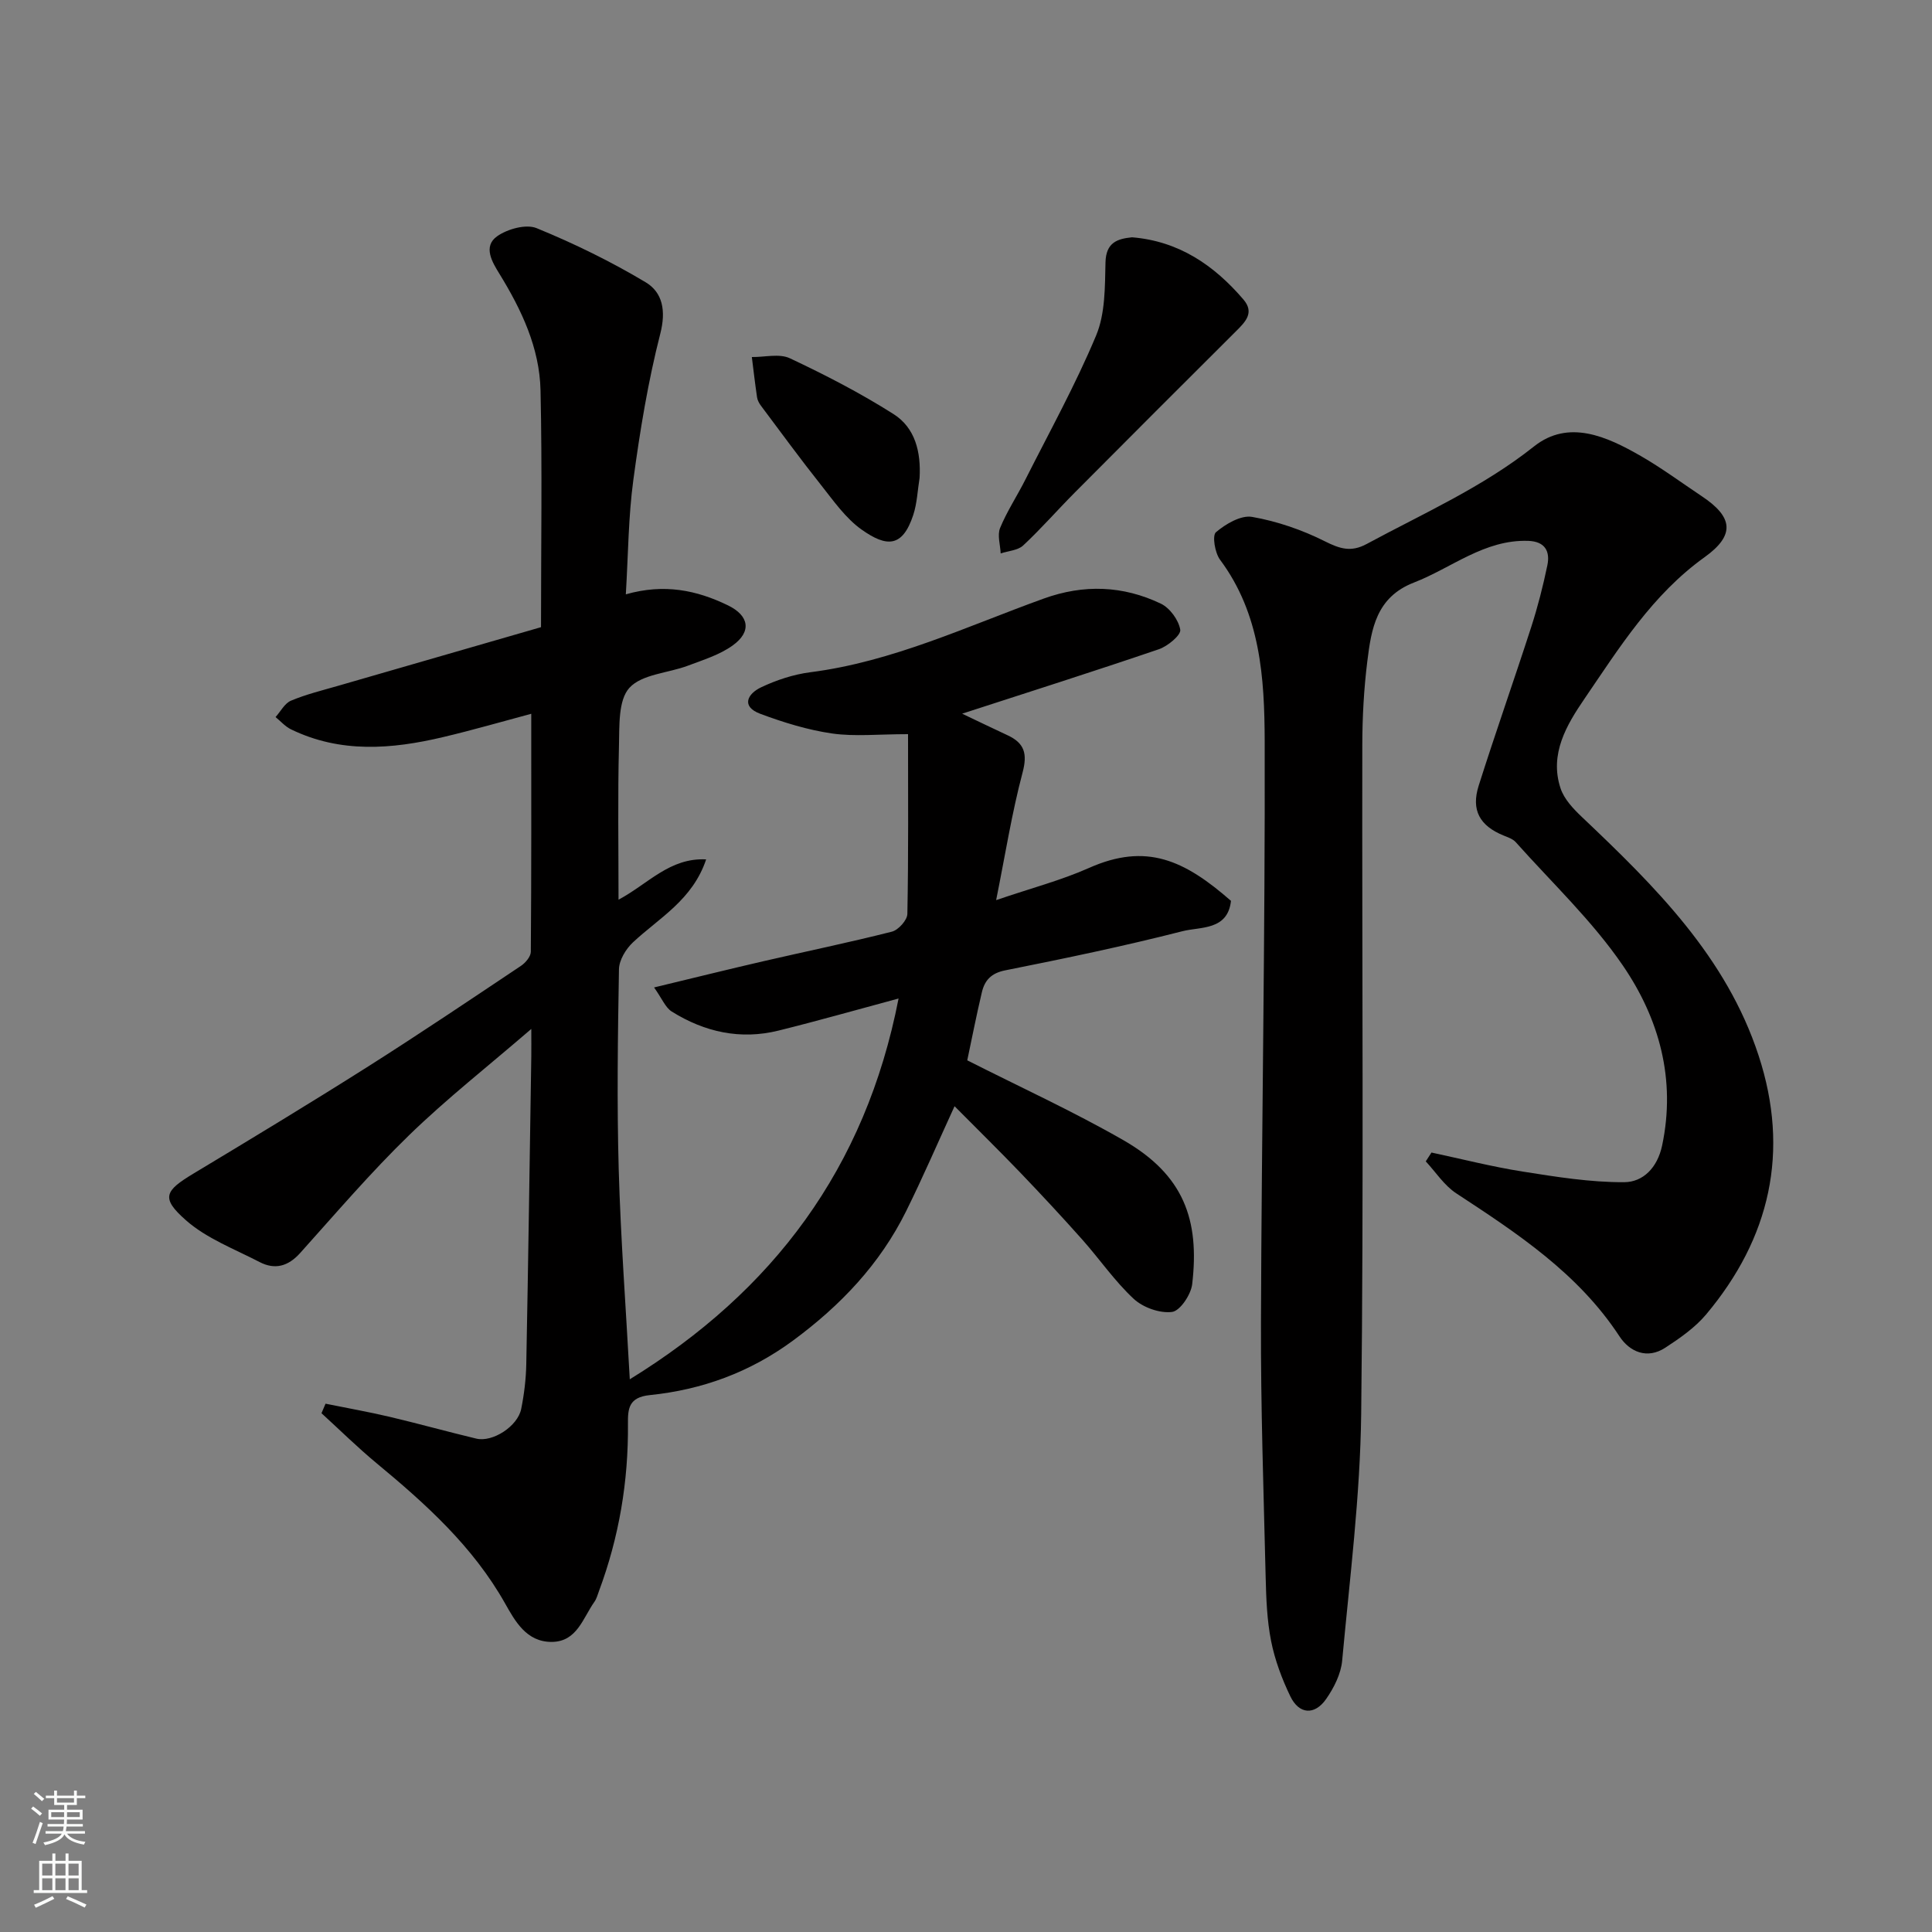
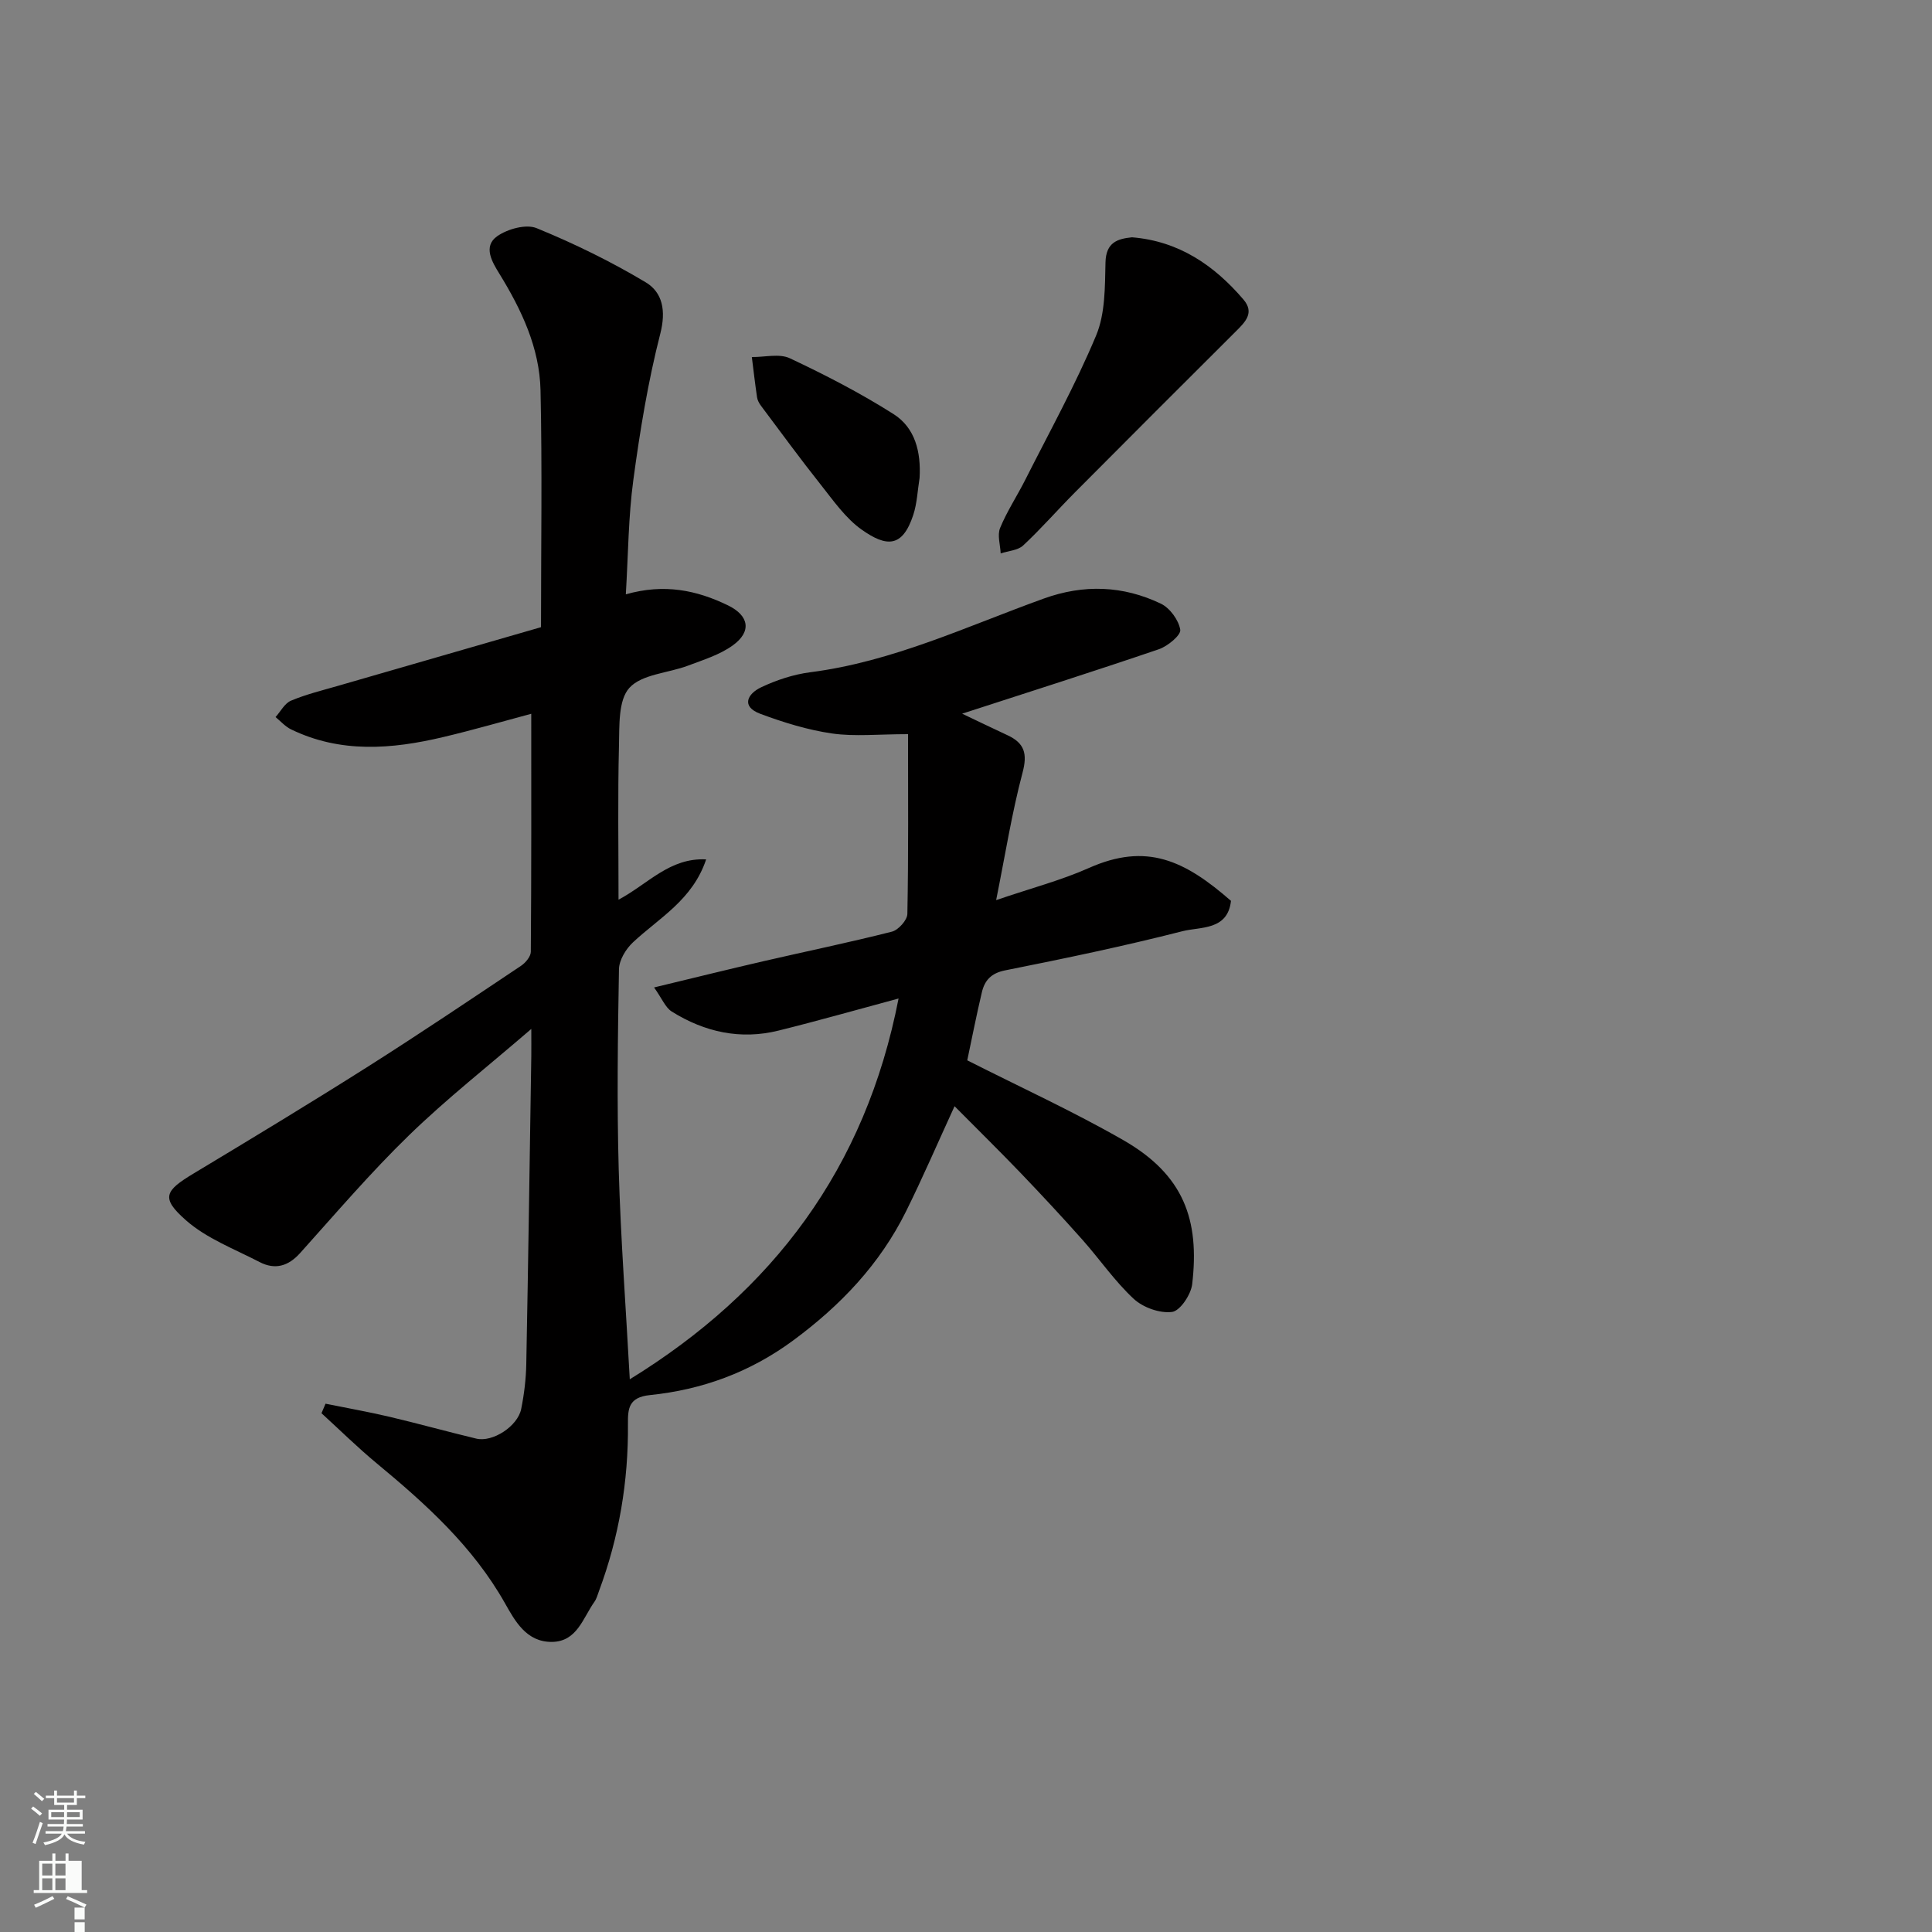
<svg xmlns="http://www.w3.org/2000/svg" enable-background="new 0 0 400 400" viewBox="0 0 400 400">
  <rect x="0" y="0" width="400" height="400" fill="#808080" stroke="none" />
  <g fill="#010000">
    <path d="m110 213.03c-8.96 7.73-17.54 14.46-25.32 22.02-7.93 7.7-15.15 16.15-22.55 24.39-2.47 2.74-5.2 3.5-8.37 1.86-5.22-2.71-11-4.88-15.3-8.69-5.19-4.59-4.37-6.05 1.64-9.66 12.02-7.23 24.02-14.49 35.87-21.99 10.75-6.81 21.31-13.92 31.89-20.99.94-.63 2.03-1.92 2.04-2.91.13-16.23.09-32.47.09-49.28-5.81 1.55-12 3.35-18.26 4.83-10.63 2.52-21.24 3.37-31.49-1.61-1.19-.58-2.14-1.68-3.19-2.54 1.05-1.16 1.88-2.84 3.19-3.39 3.11-1.31 6.44-2.12 9.69-3.06 14.01-4.06 28.03-8.1 42.08-12.16 0-16.73.26-32.9-.1-49.04-.2-8.81-3.93-16.67-8.52-24.14-1.44-2.34-3.49-5.65-.43-7.78 2.14-1.49 5.96-2.55 8.15-1.65 7.76 3.18 15.38 6.9 22.58 11.21 3.5 2.1 4.23 5.88 3.02 10.62-2.54 9.92-4.21 20.11-5.58 30.27-1.04 7.66-1.06 15.45-1.56 23.71 7.97-2.27 14.7-.85 21.16 2.29 4.38 2.13 4.94 5.44.96 8.3-2.7 1.94-6.09 2.98-9.26 4.18-4.11 1.55-9.53 1.75-12.12 4.59-2.34 2.57-2.05 7.9-2.16 12.04-.26 10.41-.09 20.84-.09 31.82 6.13-3.26 10.59-8.73 18.14-8.34-2.82 8.41-9.73 12.1-15.16 17.18-1.46 1.37-2.86 3.67-2.89 5.57-.24 13.83-.44 27.67-.05 41.49.41 14.35 1.49 28.68 2.29 43.4 29.63-18.24 48.79-43.64 55.65-78.84-8.67 2.33-16.72 4.63-24.85 6.64-7.89 1.96-15.31.31-22.11-3.94-1.32-.83-2.01-2.67-3.66-4.99 8.15-1.96 15.35-3.75 22.59-5.42 8.88-2.05 17.82-3.89 26.65-6.13 1.34-.34 3.18-2.39 3.2-3.67.24-12.24.14-24.46.14-37.22-6.16 0-11.03.53-15.72-.14-5.05-.73-10.05-2.28-14.86-4.07-4.1-1.53-2.61-4.18.16-5.49 3.19-1.51 6.7-2.67 10.19-3.12 17.05-2.18 32.43-9.52 48.32-15.25 8.32-3 16.41-2.69 24.23 1.04 1.88.89 3.71 3.4 4.04 5.41.18 1.11-2.59 3.4-4.41 4.03-13.4 4.57-26.89 8.85-40.75 13.35 3.16 1.51 6.28 3.01 9.41 4.47 3.48 1.62 4.15 3.79 3.1 7.73-2.23 8.41-3.59 17.06-5.47 26.4 7.26-2.48 13.44-4.09 19.2-6.65 11.94-5.32 19.82-1.59 29.42 6.8-.67 6.16-6.33 5.34-10.02 6.28-12.14 3.1-24.42 5.66-36.72 8.11-2.93.58-4.26 2.09-4.84 4.56-1.16 4.9-2.12 9.84-3.02 14.07 10.9 5.52 21.87 10.54 32.29 16.51 12.56 7.2 15.84 16.52 14.28 29.83-.25 2.16-2.5 5.53-4.16 5.75-2.54.33-6.01-.91-7.95-2.71-3.94-3.66-7.04-8.21-10.64-12.26-4.18-4.7-8.46-9.3-12.81-13.84-4.38-4.56-8.89-8.99-13.64-13.78-3.44 7.49-6.55 14.72-10.04 21.76-5.42 10.94-13.54 19.48-23.38 26.74-8.96 6.61-18.86 10.2-29.67 11.31-4.38.45-4.56 2.81-4.53 5.94.11 11.91-1.84 23.47-6 34.64-.28.76-.49 1.58-.95 2.23-2.39 3.36-3.59 8.25-8.82 8.29-5.24.03-7.59-4.28-9.71-8.04-6.63-11.73-16.34-20.49-26.52-28.92-3.96-3.28-7.64-6.91-11.45-10.39.28-.66.56-1.31.84-1.97 4.42.9 8.86 1.68 13.24 2.71 6.01 1.42 11.96 3.08 17.97 4.52 3.37.81 8.58-2.55 9.3-6.15.61-3.04.99-6.16 1.05-9.26.41-21.26.71-42.53 1.04-63.79.02-1.62 0-3.24 0-5.62z" />
-     <path d="m296.37 238.62c6.29 1.34 12.54 2.94 18.88 3.94 6.96 1.1 14.02 2.24 21.03 2.2 3.89-.02 6.86-2.98 7.84-7.57 2.91-13.73-.62-26.32-8.14-37.31-6.32-9.24-14.65-17.1-22.16-25.52-.6-.67-1.63-1.01-2.51-1.37-4.93-2.01-6.78-5.24-5.16-10.34 3.49-11.01 7.34-21.9 10.89-32.88 1.34-4.16 2.43-8.43 3.32-12.71.61-2.93-.48-4.96-3.96-5.08-9.08-.3-15.83 5.6-23.66 8.63-7.81 3.03-8.82 9.59-9.65 16.29-.71 5.72-1.03 11.52-1.04 17.28-.08 46.16.31 92.33-.23 138.48-.2 17.07-2.37 34.13-3.94 51.16-.25 2.75-1.71 5.64-3.33 7.96-2.39 3.4-5.59 3.16-7.39-.55-1.75-3.63-3.21-7.53-3.99-11.46-.86-4.33-1.02-8.83-1.13-13.27-.42-17.6-1.03-35.2-.97-52.8.13-40.1.88-80.19.77-120.29-.04-13.02-.85-26.27-9.24-37.52-1.07-1.43-1.66-5.02-.85-5.7 2.02-1.72 5.19-3.58 7.5-3.17 5.18.91 10.36 2.69 15.07 5.06 3.11 1.56 5.41 2.28 8.61.56 11.78-6.36 24.01-11.75 34.68-20.22 7.15-5.67 15.07-2.05 22.08 1.98 4.38 2.52 8.47 5.55 12.68 8.36 6.38 4.25 6.97 7.99.56 12.59-10.83 7.76-17.64 18.71-24.88 29.32-3.69 5.4-7.3 11.44-4.96 18.53.74 2.25 2.66 4.28 4.46 5.98 15.1 14.32 29.88 28.93 36.56 49.39 6.48 19.82 2.4 37.76-10.89 53.59-2.3 2.73-5.41 4.89-8.44 6.87-3.76 2.45-7.38.86-9.49-2.36-8.55-13.05-21.14-21.31-33.8-29.61-2.48-1.63-4.22-4.37-6.3-6.61.4-.62.79-1.23 1.18-1.83z" />
    <path d="m234.37 49.13c9.71.79 17.01 5.8 23.07 12.88 2.34 2.73.39 4.65-1.55 6.58-11.15 11.1-22.27 22.23-33.37 33.39-3.6 3.62-6.96 7.48-10.68 10.95-1.1 1.03-3.08 1.12-4.66 1.65-.08-1.77-.73-3.78-.12-5.27 1.42-3.45 3.52-6.62 5.21-9.97 5-9.91 10.4-19.66 14.67-29.88 1.9-4.54 1.82-10.05 1.94-15.13.1-4.16 2.48-4.89 5.49-5.2z" />
    <path d="m190.39 98.95c-.42 2.56-.51 5.23-1.31 7.67-2.24 6.8-5.54 6.66-10.66 3.05-3.34-2.36-5.85-5.99-8.45-9.27-4.26-5.36-8.3-10.9-12.41-16.38-.38-.51-.73-1.14-.82-1.76-.41-2.77-.73-5.56-1.08-8.34 2.65.04 5.7-.77 7.88.26 7.35 3.46 14.62 7.21 21.47 11.56 4.47 2.84 5.69 7.85 5.38 13.21z" />
  </g>
  <path d="m6.44 374.46.42-.45c.65.47 1.27.95 1.85 1.44l-.45.49c-.65-.56-1.25-1.06-1.82-1.48m.93 7.33-.63-.26c.55-1.36 1.05-2.8 1.52-4.33.19.1.38.19.59.27-.46 1.29-.95 2.73-1.48 4.32m-.38-10.38.44-.42c.43.34 1.01.82 1.74 1.44l-.49.49c-.53-.51-1.09-1.01-1.69-1.51m2.5.35h1.72v-1.04h.59v1.04h3.52v-1.04h.59v1.04h1.75v.53h-1.75v1.42h-2.03v.97h3.22v2.03h-3.24c0 .35-.01.66-.03.93h3.32v.53h-3.37c-.03.27-.08.58-.15.94h3.96v.53h-3.71c.67.92 1.93 1.48 3.79 1.68-.13.24-.23.44-.29.59-2.13-.38-3.48-1.08-4.04-2.12-.43.97-1.77 1.72-4.03 2.23-.09-.19-.2-.37-.33-.55 2.1-.42 3.37-1.03 3.81-1.83h-3.36v-.53h3.58c.08-.29.13-.61.16-.94h-3.33v-.53h3.39c.02-.27.04-.58.04-.93h-3.23v-2.03h3.25v-.97h-2.07v-1.42h-1.73zm1.12 3.44v1h2.65c.01-.3.02-.44.01-.4v-.25-.35zm1.19-2h3.52v-.91h-3.52zm4.71 2h-2.63v.59c0 .15-.01.28-.01.4h2.64z" fill="#fafbfa" />
-   <path d="m13.56 383.74h.63v1.52h2.72v6.07h1.13v.6h-11.06v-.6h1.13v-6.07h2.73v-1.52h.63v1.52h2.1v-1.52zm-2.69 8.83.38.56c-1.24.63-2.53 1.25-3.85 1.85-.1-.21-.21-.42-.34-.63 1.36-.55 2.63-1.15 3.81-1.78m-2.13-4.27h2.1v-2.45h-2.1zm0 3.04h2.1v-2.46h-2.1zm2.72-3.04h2.1v-2.45h-2.1zm0 3.04h2.1v-2.46h-2.1zm6.07 3.6c-1.41-.71-2.7-1.3-3.86-1.78l.35-.56c1.45.62 2.75 1.19 3.88 1.72zm-1.25-9.09h-2.1v2.45h2.1zm-2.09 5.49h2.1v-2.46h-2.1z" fill="#fafbfa" />
+   <path d="m13.56 383.74h.63v1.52h2.72v6.07h1.13v.6h-11.06v-.6h1.13v-6.07h2.73v-1.52h.63v1.52h2.1v-1.52zm-2.69 8.83.38.56c-1.24.63-2.53 1.25-3.85 1.85-.1-.21-.21-.42-.34-.63 1.36-.55 2.63-1.15 3.81-1.78m-2.13-4.27h2.1v-2.45h-2.1zm0 3.04h2.1v-2.46h-2.1zm2.72-3.04h2.1v-2.45h-2.1zm0 3.04h2.1v-2.46h-2.1zm6.07 3.6c-1.41-.71-2.7-1.3-3.86-1.78l.35-.56c1.45.62 2.75 1.19 3.88 1.72zh-2.1v2.45h2.1zm-2.09 5.49h2.1v-2.46h-2.1z" fill="#fafbfa" />
</svg>